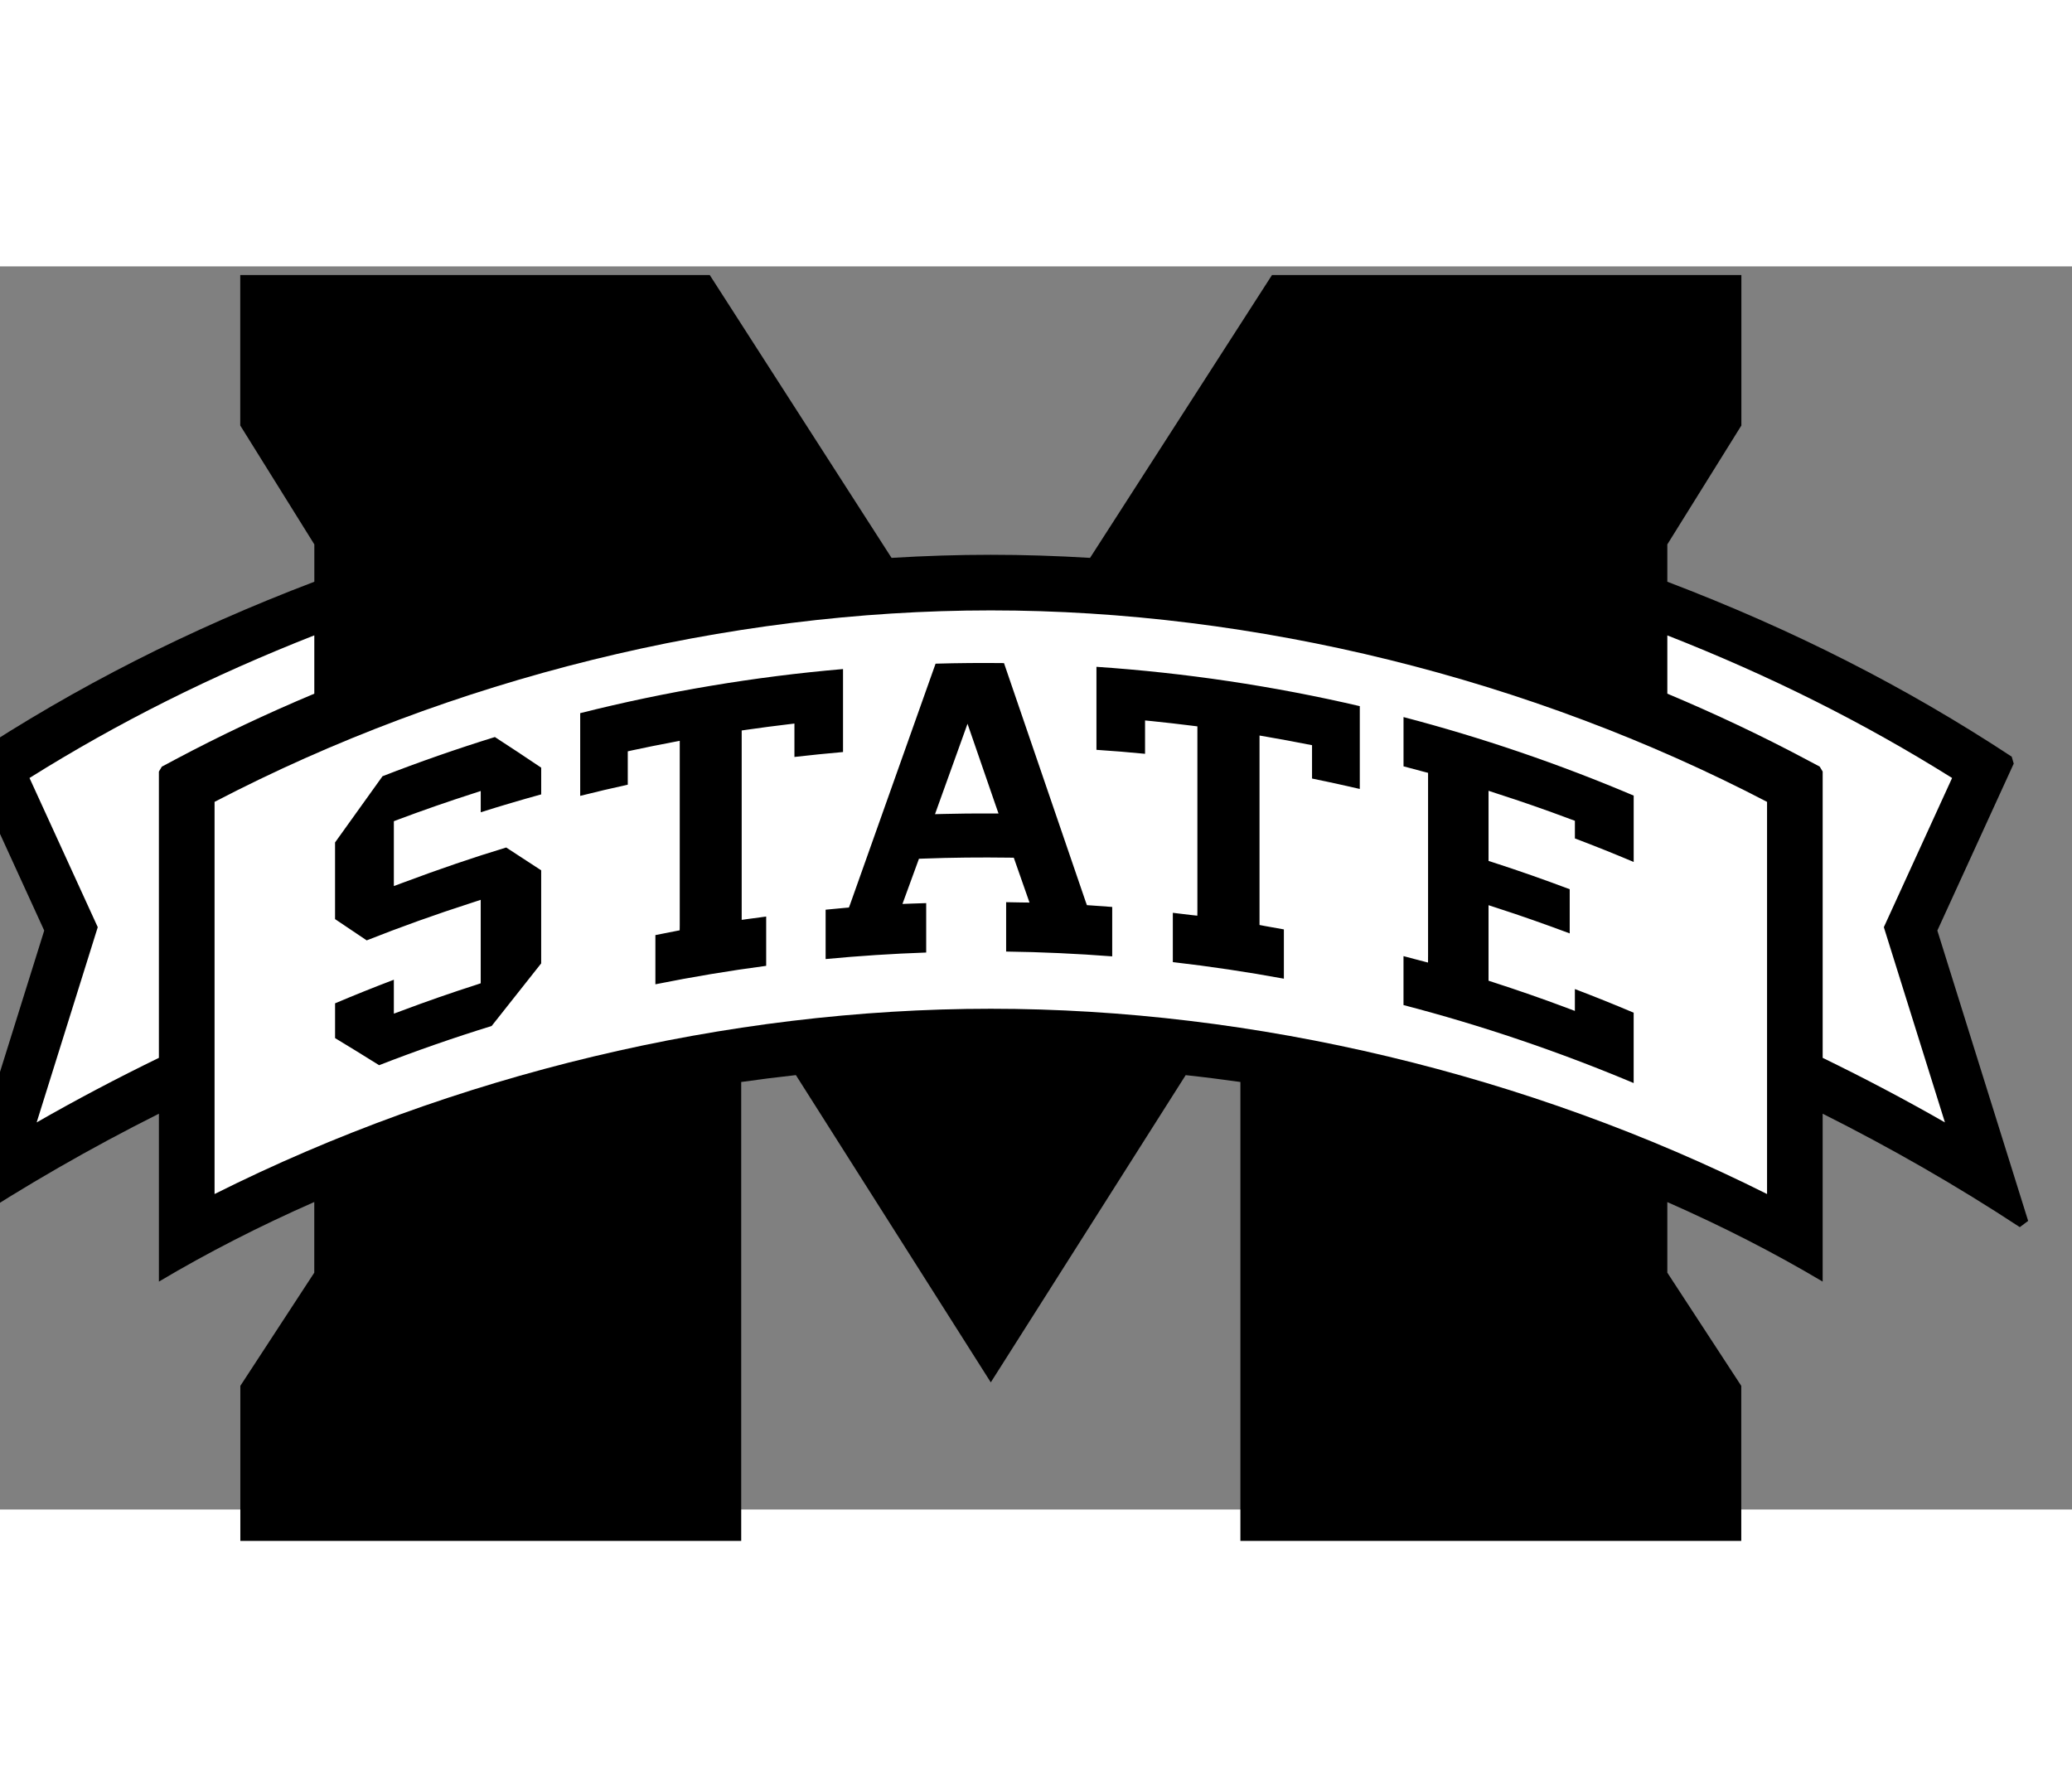
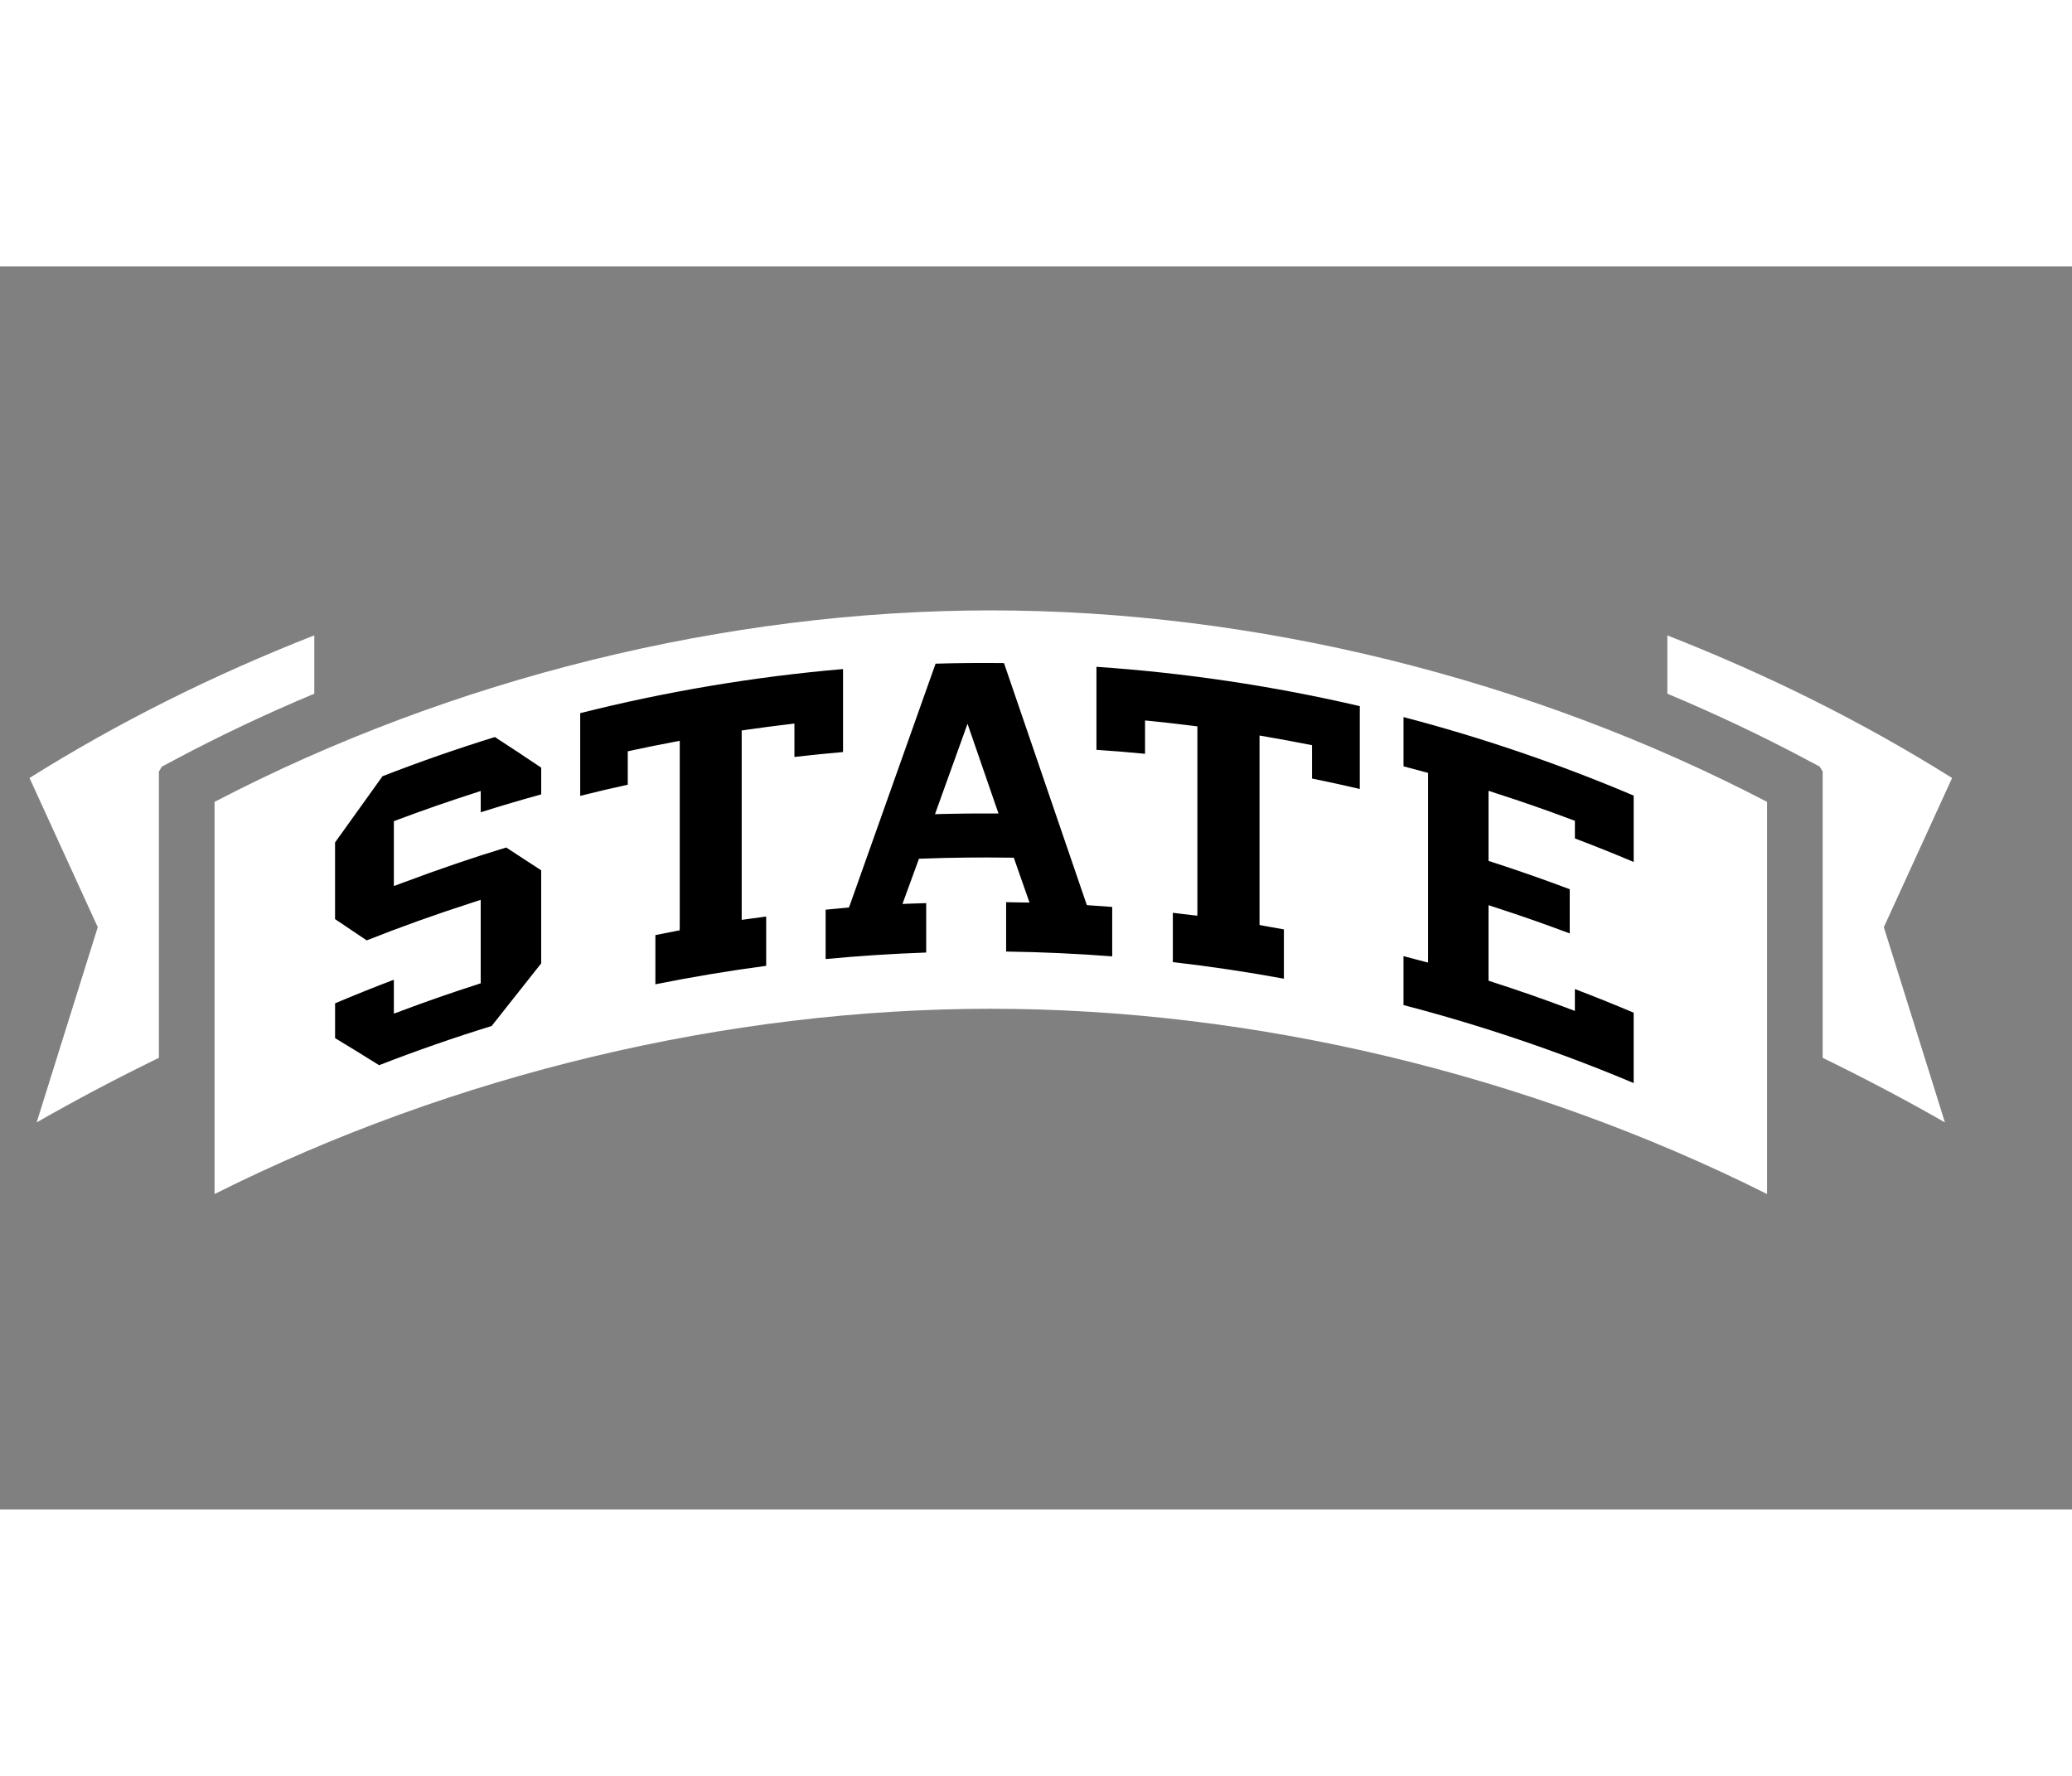
<svg xmlns="http://www.w3.org/2000/svg" width="42" height="36" viewBox="2 5 50 30">
  <rect x="2" y="5" width="50" height="30" fill="#808080" stroke="none" />
  <g transform="matrix(1.25 0 0 -1.25 -149.26 70.45)">
    <g transform="matrix(.45 0 0 .45 116.97 22.413)">
-       <path d="m140.51 8.469v87.246h2.648v-87.246h-2.648zm-116.41 9.719v8.07l3.973 6.377v2.002c-6.76 2.574-12.765 5.628-18.469 9.381l-0.11 0.373 4.094 8.953-4.869 15.57 0.449 0.336c3.38-2.222 6.924-4.254 10.57-6.084v9.004c2.632-1.565 5.421-2.988 8.332-4.268v3.789l-3.965 6.07v8.315h26.859v-24.611c0.97-0.138 1.948-0.26 2.932-0.369l10.452 16.478 10.451-16.476c0.985 0.106 1.962 0.23 2.934 0.367v24.611h26.859v-8.315l-3.965-6.07v-3.785c2.91 1.28 5.698 2.699 8.33 4.264v-9.004c3.646 1.83 7.191 3.861 10.572 6.084l0.447-0.336-4.869-15.57 4.096-8.953-0.109-0.373c-5.702-3.752-11.708-6.806-18.467-9.381v-2.002l3.971-6.377v-8.07h-25.17l-9.758 15.17c-1.78-0.109-3.555-0.166-5.322-0.166-1.766 0-3.542 0.057-5.322 0.166l-9.75-15.17h-25.17zm140" transform="matrix(.8 0 0 -.8 0 80.729)" fill="#000" />
      <path d="m51.478 34.699c11.311 0 23.062-2.817 33.302-7.949v16.825c-10.167 5.297-21.963 8.215-33.302 8.215-11.337 0-23.135-2.918-33.3-8.215v-16.825c10.238 5.132 21.99 7.949 33.3 7.949m-41.239 9.901 2.928-6.401-2.621-8.376c1.713 0.982 3.465 1.904 5.244 2.77v12.283l0.127 0.211 0.569 0.303c1.934 1.03 3.931 1.971 5.971 2.827v2.502c-4.415-1.734-8.416-3.738-12.218-6.119m82.479 0c-3.801 2.38-7.803 4.385-12.216 6.117v-2.5c2.039-0.856 4.035-1.797 5.968-2.827l0.569-0.303 0.127-0.211v-12.283c1.778-0.866 3.532-1.788 5.245-2.77l-2.621 8.376 2.928 6.401z" fill="#fff" />
      <path d="m65.053 39c-1.228-0.014-2.456-0.004-3.666 0.031l-4.572 12.877s-0.074 0.2-0.076 0.201l-0.213 0.018-1.035 0.098v2.647c1.788-0.17 3.598-0.288 5.393-0.35v-2.65l-0.771 0.025-0.502 0.02 0.885-2.424 0.225-0.008c1.529-0.058 3.085-0.072 4.629-0.051l0.232 0.004s0.846 2.404 0.842 2.404l-0.482-0.006-0.771-0.014v2.648c1.891 0.025 3.801 0.113 5.688 0.258v-2.65c-0.405-0.031-0.784-0.057-1.133-0.082l-0.223-0.014-0.076-0.212-4.371-12.77zm4.961 0.201v4.451c0.869 0.055 1.742 0.129 2.606 0.213v-1.789l0.375 0.037c0.733 0.075 1.449 0.157 2.137 0.244l0.295 0.037v9.777s-0 0.378-0.004 0.375l-0.375-0.041-0.938-0.113v2.644c1.989 0.229 3.988 0.527 5.955 0.889v-2.643l-1.029-0.184s-0.276-0.051-0.277-0.053v-10.16l0.391 0.068c0.757 0.13 1.466 0.261 2.154 0.398l0.271 0.051v1.789c0.855 0.175 1.712 0.361 2.561 0.559v-4.441c-4.638-1.081-9.382-1.788-14.121-2.109zm-13.59 0.119c-4.732 0.406-9.47 1.2-14.094 2.365v4.436c0.849-0.212 1.701-0.416 2.551-0.6v-1.789l0.268-0.059c0.679-0.147 1.373-0.286 2.119-0.428l0.4-0.076v9.885s-0 0.277-0.004 0.277l-0.271 0.053-1.031 0.203v2.639c1.964-0.395 3.958-0.728 5.941-0.99v-2.644l-0.93 0.125s-0.38 0.053-0.383 0.053v-10.156l0.285-0.041c0.746-0.107 1.478-0.204 2.168-0.285l0.375-0.045v1.791c0.863-0.1 1.736-0.187 2.606-0.264v-4.449zm30.057 2.574v2.643l1.068 0.285s0.251 0.064 0.248 0.064v9.736s0.001 0.438-0.002 0.438l-0.422-0.109-0.893-0.236v2.625c4.184 1.09 8.333 2.495 12.342 4.182v-3.773c-1.041-0.443-2.099-0.866-3.152-1.268v0.689 0.484l-0.455-0.172c-1.294-0.485-2.622-0.946-3.943-1.373l-0.232-0.076v-4.049l0.439 0.143c1.311 0.422 2.624 0.888 3.914 1.369v-2.369c-1.361-0.512-2.747-1-4.121-1.443l-0.232-0.074v-3.762l0.439 0.145c1.315 0.422 2.651 0.887 3.971 1.383 0 0 0.221 0.083 0.221 0.08v0.947c1.054 0.398 2.109 0.822 3.152 1.262v-3.559c-4.004-1.7-8.153-3.115-12.342-4.211zm-23.381 0.361 0.311 0.9 1.195 3.463 0.156 0.447h-0.477c-0.802-0.004-1.625 0.005-2.438 0.025l-0.49 0.012 0.164-0.459 1.256-3.49s0.325-0.9 0.322-0.898zm-25.346 0.711c-2.035 0.631-4.062 1.338-6.025 2.102l-2.545 3.551v4.111l1.697 1.141c1.79-0.71 3.693-1.394 5.676-2.031l0.438-0.143v4.475l-0.232 0.078c-1.346 0.431-2.681 0.897-3.969 1.381l-0.457 0.17v-1.82c-1.059 0.403-2.115 0.826-3.152 1.266v1.865c0.777 0.469 1.569 0.957 2.361 1.453 1.98-0.771 4.009-1.477 6.035-2.103l2.656-3.357v-4.992l-1.875-1.223c-1.731 0.524-3.552 1.143-5.568 1.898l-0.457 0.17v-3.478l0.219-0.084c1.346-0.504 2.692-0.973 4.002-1.393l0.438-0.143v1.141c1.07-0.339 2.155-0.66 3.242-0.959v-1.434c-0.833-0.56-1.665-1.113-2.482-1.641z" transform="matrix(.8 0 0 -.8 0 80.729)" fill="#000" />
    </g>
  </g>
</svg>